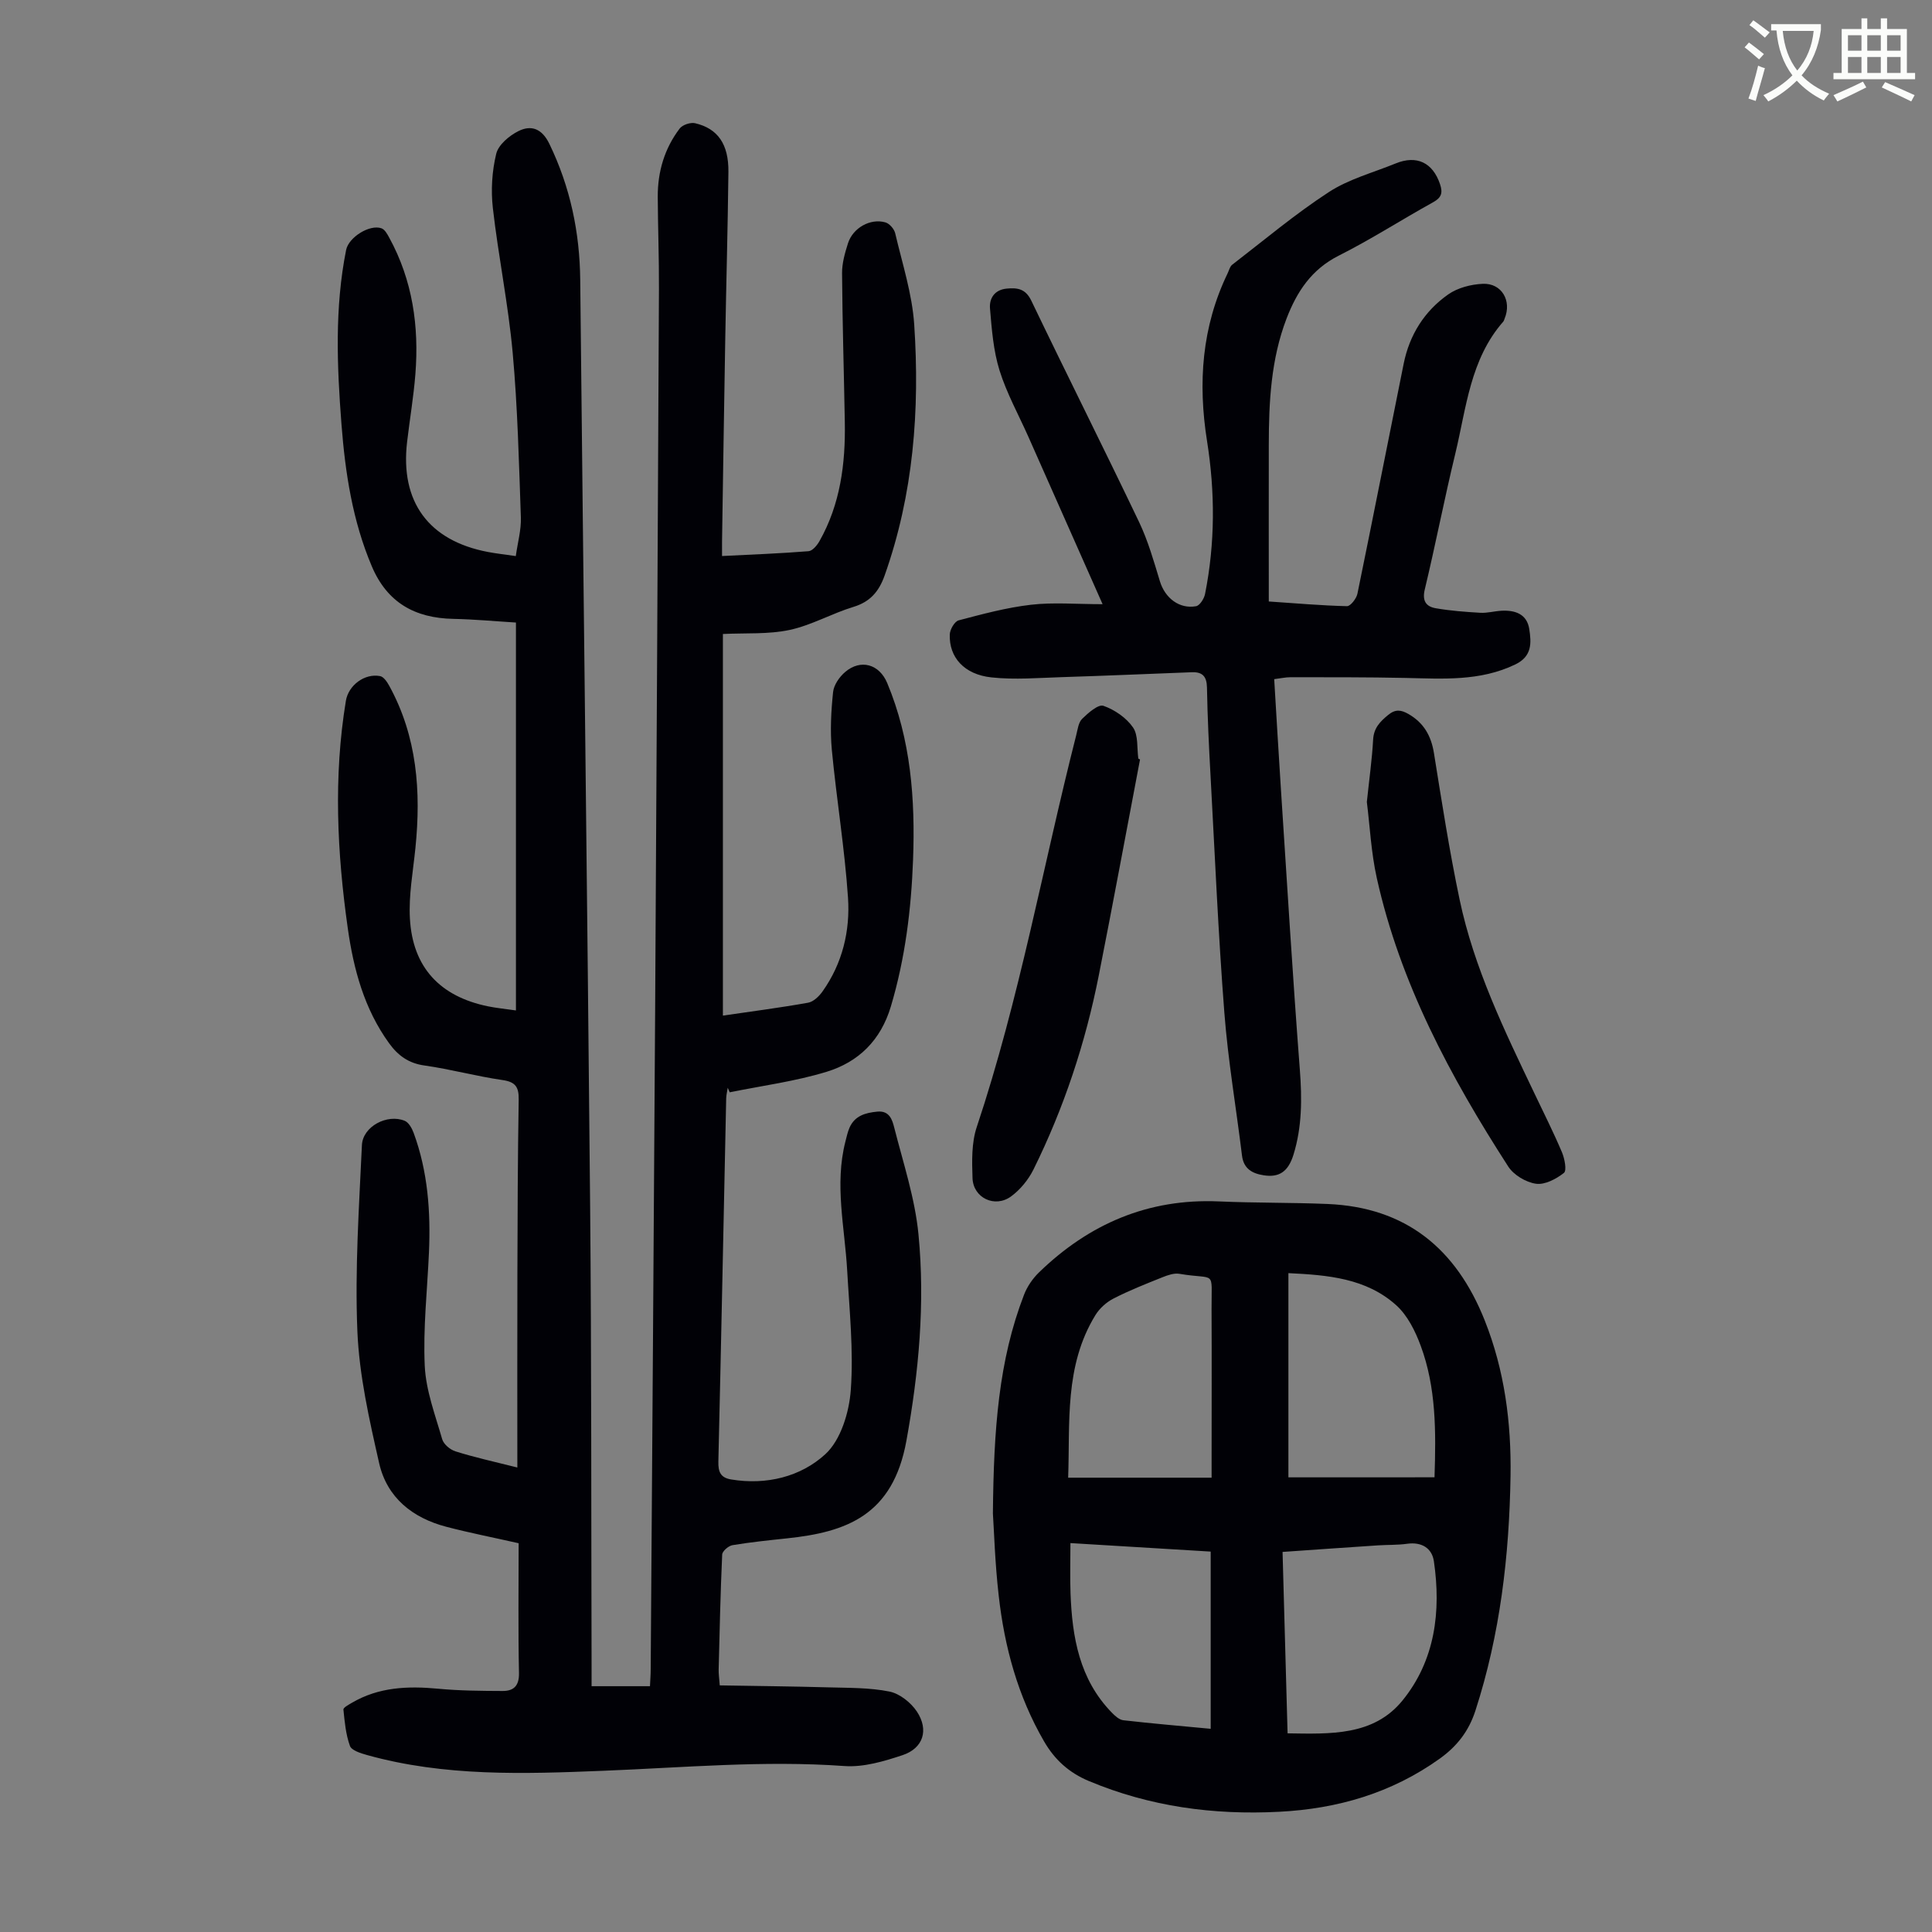
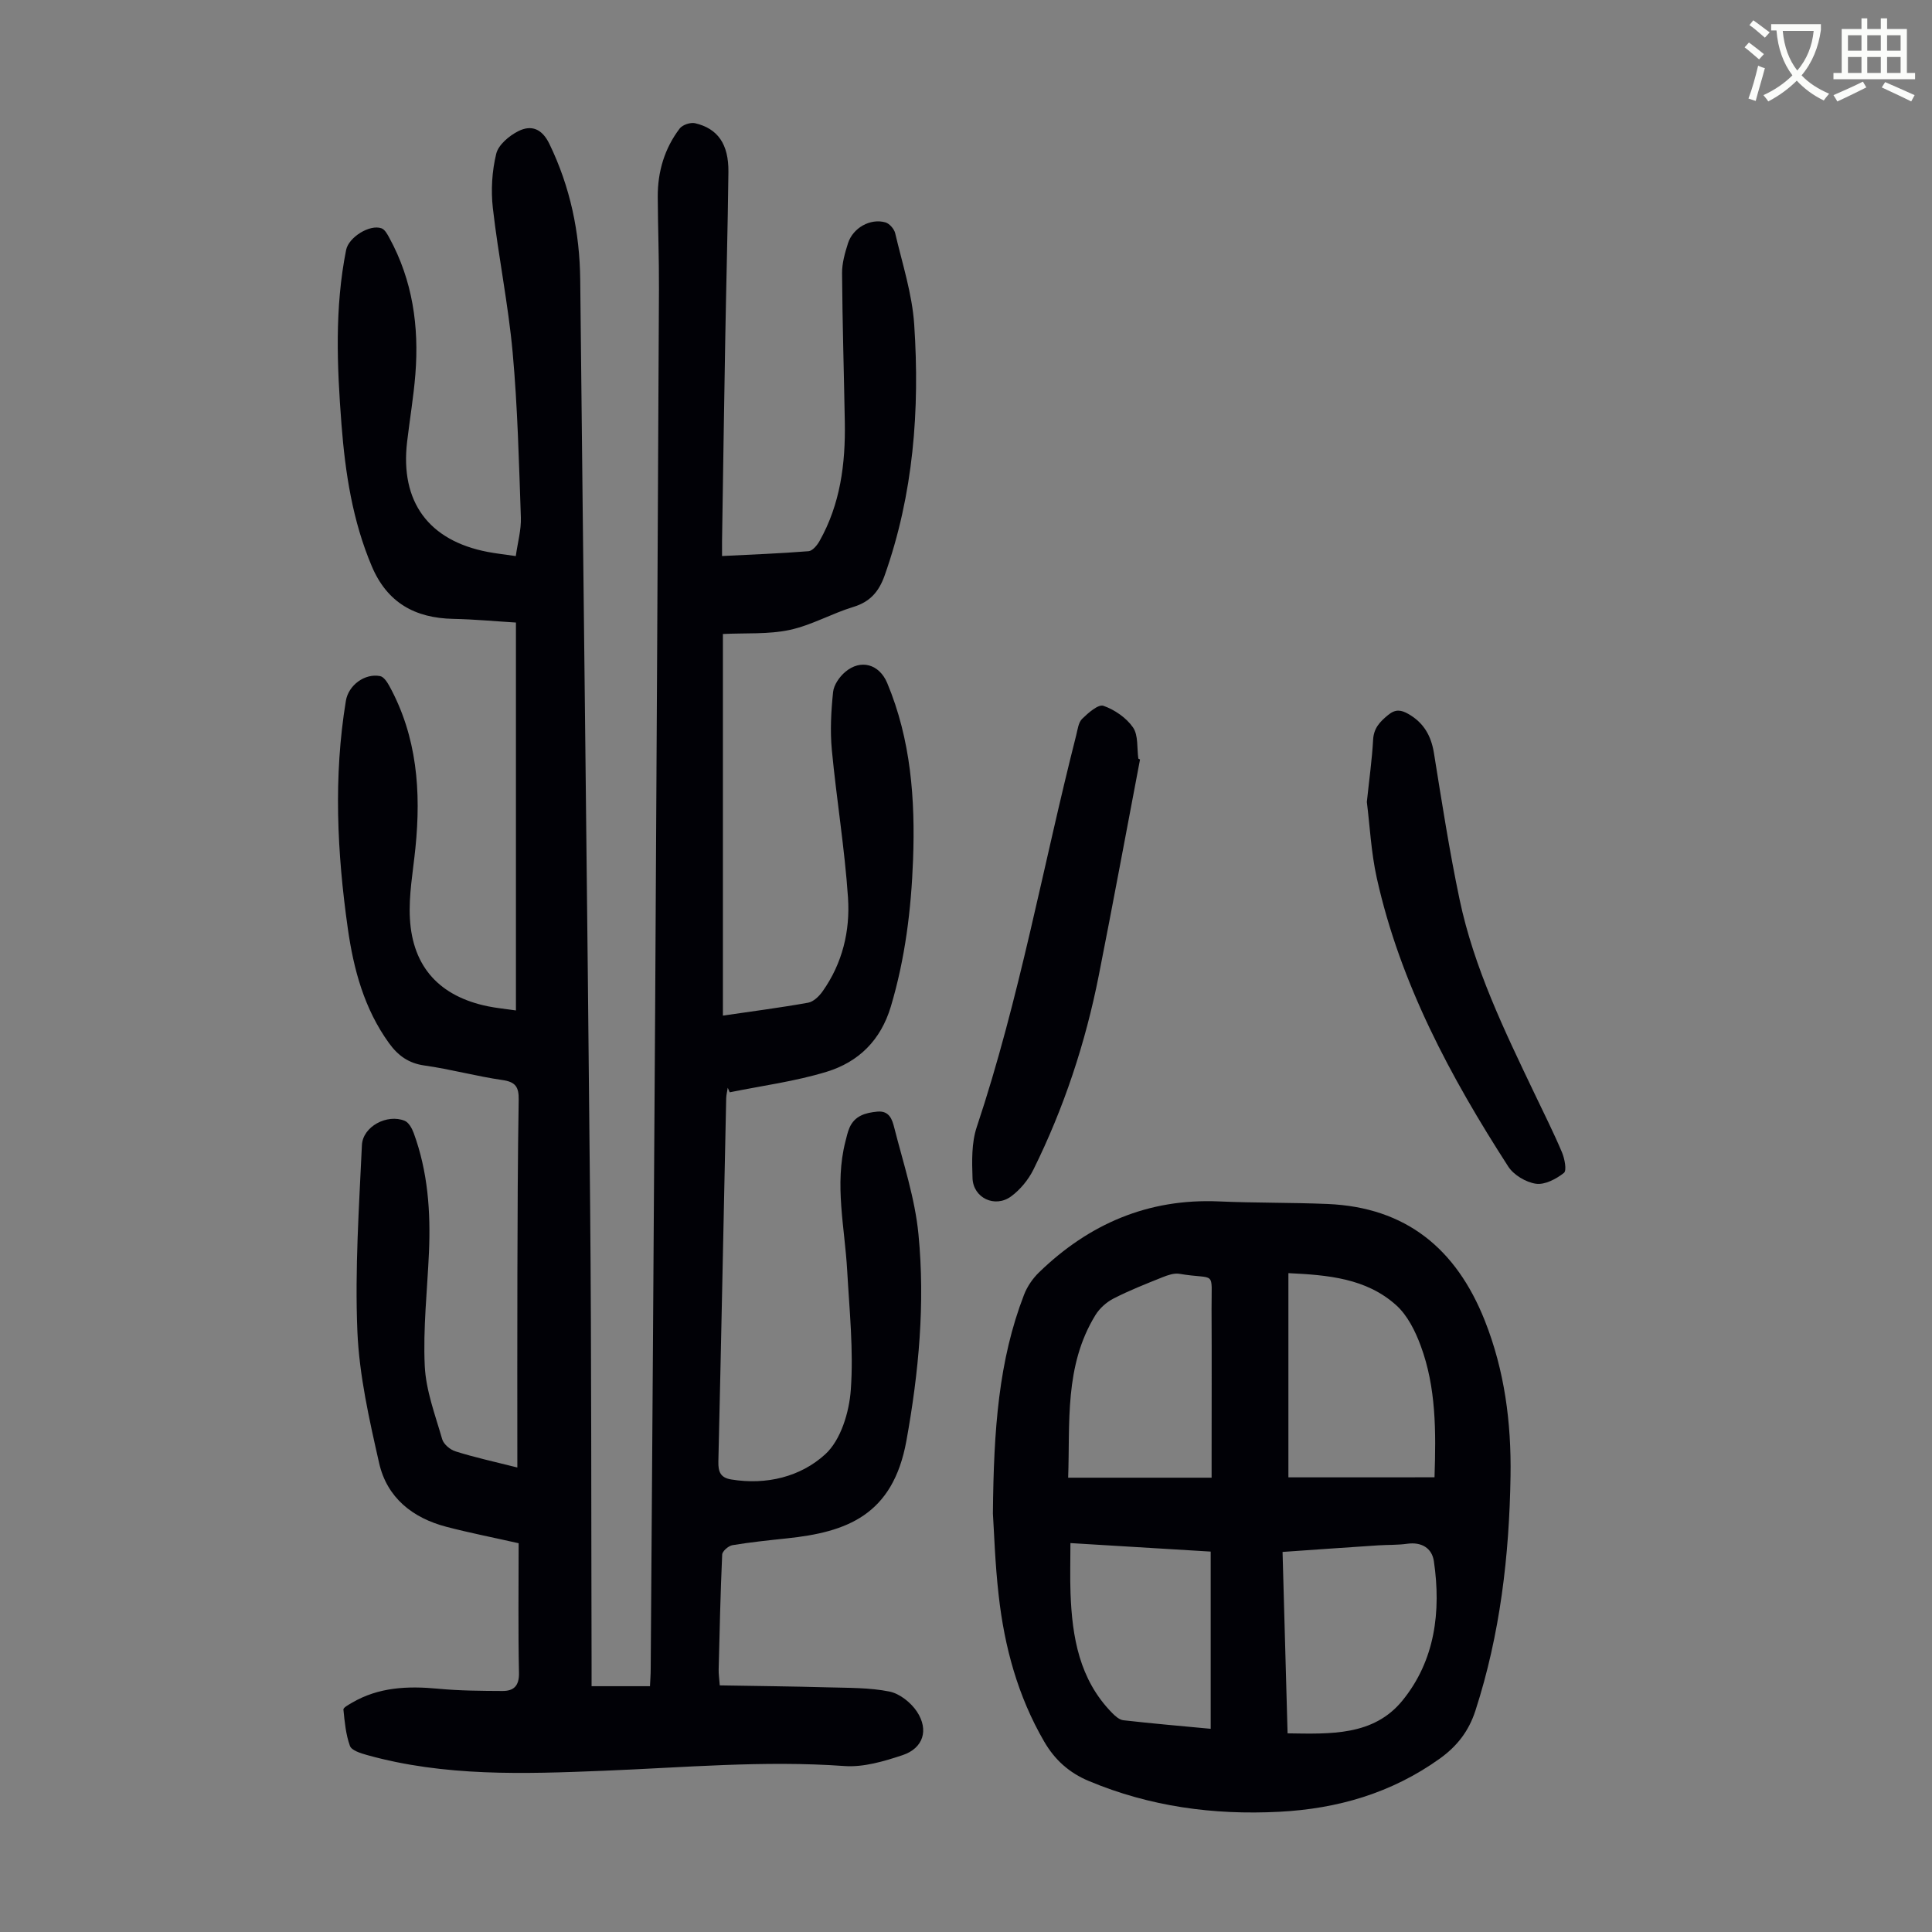
<svg xmlns="http://www.w3.org/2000/svg" enable-background="new 0 0 400 400" viewBox="0 0 400 400">
  <rect x="0" y="0" width="400" height="400" fill="#808080" stroke="none" />
  <path d="m362.1 8.8c1.1.8 2.1 1.6 3.1 2.4l-1 1.1c-1.3-1.1-2.3-2-3-2.5zm1.9 4.8c.5.2.9.4 1.4.5-.6 2.3-1.3 4.5-1.9 6.8l-1.5-.5c.8-2.1 1.4-4.3 2-6.8zm-1-9.4c1.3.9 2.4 1.8 3.4 2.5l-1 1.1c-1.4-1.2-2.4-2.1-3.2-2.6zm3.7 2.2v-1.4h10.3v1.2c-.5 3.6-1.8 6.8-4 9.4 1.5 1.6 3.4 2.8 5.7 3.8-.3.4-.7.8-1.1 1.4-2.3-1.1-4.1-2.5-5.6-4.1-1.6 1.6-3.6 3.1-5.9 4.3-.3-.5-.7-.9-1-1.3 2.4-1.1 4.4-2.5 6-4.1-1.9-2.5-3-5.6-3.3-9.3h-1.1zm8.8 0h-6.4c.3 3.3 1.3 6 3 8.2 2-2.3 3.1-5.1 3.4-8.2z" fill="#fbfcfa" />
  <path d="m385.3 3.8h1.3v2.2h2.8v-2.2h1.3v2.2h4.1v9.1h1.7v1.3h-16.9v-1.3h1.7v-9.1h4.1v-2.2zm.4 13.1.7 1.2c-1.8.9-3.8 1.9-6 2.9-.2-.4-.5-.8-.8-1.3 2.3-1 4.3-1.9 6.1-2.8zm-3.1-6.4h2.8v-3.2h-2.8zm0 4.6h2.8v-3.3h-2.8zm4-4.6h2.8v-3.2h-2.8zm0 4.6h2.8v-3.3h-2.8zm3.7 1.9c2.1.9 4.1 1.8 6.1 2.7l-.7 1.3c-2.2-1.1-4.2-2-6.1-2.9zm3.2-9.7h-2.8v3.2h2.8zm-2.8 7.8h2.8v-3.3h-2.8z" fill="#fbfcfa" />
  <g fill="#010106">
    <path d="m107.11 303.83c0-13.72-.03-26.8.01-39.88.03-12.09.07-24.18.27-36.26.04-2.62-.63-3.69-3.37-4.08-5.41-.78-10.73-2.25-16.14-3.01-3.31-.46-5.49-2.07-7.34-4.63-5.13-7.1-7.33-15.27-8.53-23.74-2.22-15.68-2.99-31.4-.4-47.13.53-3.23 3.9-5.74 7.09-5.12.74.14 1.45 1.21 1.89 2.01 5.78 10.54 6.6 21.88 5.42 33.56-.49 4.88-1.42 9.81-1.14 14.66.57 10.09 6.24 16.11 16.17 18.14 1.72.35 3.48.52 5.78.85 0-26.8 0-53.27 0-80.31-4.14-.25-8.56-.67-12.98-.76-7.92-.16-13.67-3.35-16.86-10.88-3.99-9.41-5.5-19.32-6.28-29.38-.93-12.07-1.43-24.14.96-36.12.52-2.62 4.88-5.36 7.33-4.48.69.25 1.21 1.22 1.61 1.96 4.83 8.83 6.18 18.36 5.4 28.24-.37 4.67-1.16 9.31-1.71 13.98-1.48 12.42 4.44 20.5 16.74 22.83 1.74.33 3.5.52 5.76.85.39-2.81 1.14-5.43 1.05-8.01-.4-11.39-.67-22.8-1.7-34.14-.91-10.01-2.96-19.91-4.1-29.9-.42-3.7-.18-7.65.7-11.25.45-1.86 2.7-3.74 4.6-4.69 2.65-1.32 4.87-.52 6.4 2.64 4.33 8.94 6.29 18.31 6.39 28.2.66 63.89 1.46 127.78 2.05 191.67.29 31.67.21 63.35.3 95.02v4.44h12.09c.05-1.2.15-2.37.15-3.55.31-45.44.65-90.87.92-136.31.3-49.8.55-99.6.79-149.4.03-6.38-.22-12.75-.25-19.13-.02-5.18 1.4-9.98 4.54-14.11.58-.77 2.24-1.32 3.19-1.1 4.71 1.1 6.96 4.34 6.9 10.08-.13 11.63-.46 23.27-.66 34.9-.24 13.87-.45 27.75-.66 41.62-.01.87 0 1.74 0 3.01 6.16-.31 12.05-.53 17.91-1 .81-.06 1.77-1.21 2.26-2.08 4.32-7.64 5.4-16.02 5.25-24.62-.18-10.28-.5-20.56-.57-30.84-.02-2.07.59-4.21 1.23-6.22 1.02-3.18 4.61-5.21 7.74-4.32.84.24 1.82 1.36 2.03 2.25 1.47 6.28 3.52 12.56 3.94 18.93 1.17 17.63-.15 35.08-6.13 51.94-1.17 3.29-2.97 5.43-6.45 6.49-4.48 1.36-8.68 3.8-13.21 4.77-4.39.94-9.06.61-13.82.84v79.01c5.99-.88 11.84-1.63 17.64-2.67 1.11-.2 2.28-1.33 2.99-2.34 4.12-5.8 5.73-12.53 5.27-19.4-.69-10.24-2.38-20.4-3.35-30.62-.37-3.95-.15-8 .26-11.95.15-1.48 1.31-3.15 2.5-4.16 3.21-2.74 7.07-1.64 8.71 2.29 4.9 11.72 5.81 24.06 5.35 36.55-.38 10.3-1.63 20.46-4.6 30.42-2.1 7.02-6.7 11.48-13.26 13.5-6.52 2-13.38 2.89-20.1 4.26-.14-.31-.28-.63-.41-.94-.11.74-.3 1.47-.32 2.21-.54 25.06-1.03 50.12-1.62 75.18-.05 2.13.44 3.35 2.67 3.71 7.3 1.2 14.38-.57 19.46-5.22 3.22-2.94 4.96-8.7 5.29-13.35.59-8.17-.29-16.47-.75-24.7-.5-8.9-2.65-17.76-.37-26.69.25-.97.46-1.97.85-2.87 1.09-2.48 3.27-3.09 5.75-3.33 2.54-.25 3.11 1.73 3.51 3.3 1.86 7.33 4.3 14.64 5.02 22.11 1.39 14.3.07 28.56-2.5 42.74-2.8 15.47-12.44 18.91-24.71 20.2-3.77.4-7.56.79-11.3 1.41-.83.14-2.1 1.24-2.13 1.95-.36 7.93-.53 15.88-.73 23.82-.02.86.11 1.73.23 3.26 7.58.13 15.03.2 22.49.41 4.23.12 8.54.04 12.65.87 2.12.43 4.44 2.28 5.68 4.15 2.52 3.82 1.29 7.59-2.96 9.01-3.85 1.28-8.08 2.54-12.03 2.26-16.69-1.2-33.29.32-49.92.98-16.44.66-32.89 1.23-48.98-3.27-1.28-.36-3.16-.94-3.5-1.88-.86-2.37-1.09-4.98-1.35-7.53-.04-.4 1.08-.99 1.73-1.38 5.57-3.28 11.61-3.52 17.87-2.93 4.42.42 8.89.45 13.34.47 2.3.01 3.47-1.04 3.41-3.75-.19-8.93-.07-17.86-.07-26.84-5.22-1.18-10.14-2.14-14.99-3.41-6.99-1.83-12.27-6.04-13.89-13.16-2.04-9.01-4.13-18.18-4.51-27.35-.53-12.8.35-25.67.94-38.5.18-3.87 5.23-6.53 8.86-5.04.83.34 1.5 1.55 1.85 2.5 2.95 8.01 3.54 16.34 3.17 24.79-.35 7.82-1.23 15.66-.87 23.45.24 5.11 2.17 10.17 3.61 15.18.3 1.04 1.64 2.17 2.73 2.51 3.9 1.24 7.94 2.12 12.83 3.35z" />
    <path d="m205.57 313.36c.16-17.49 1.2-31.73 6.45-45.31.65-1.69 1.79-3.35 3.1-4.62 10.36-10.04 22.61-15.33 37.25-14.69 7.48.33 14.98.22 22.46.53 16.27.68 26.67 9.27 32.57 24.12 4.12 10.38 5.51 21.16 5.34 32.2-.26 16.51-2.15 32.77-7.27 48.58-1.39 4.28-3.81 7.37-7.39 9.94-9.97 7.13-21.14 10.38-33.25 11-13.6.7-26.74-1.07-39.38-6.36-4.13-1.73-7.08-4.4-9.29-8.22-5.43-9.36-8.2-19.56-9.39-30.19-.77-6.67-.96-13.39-1.2-16.98zm91.43-7.5c.32-9.59.33-18.61-2.85-27.21-1.12-3.04-2.73-6.3-5.07-8.41-6.23-5.61-14.19-6.26-22.33-6.65v42.28c10.12-.01 20-.01 30.25-.01zm-46.15.08c0-1.92 0-3.12 0-4.32 0-10.19.04-20.37-.01-30.56-.04-8.38 1.06-6.02-6.65-7.33-1.1-.19-2.41.27-3.51.71-3.42 1.37-6.87 2.73-10.14 4.41-1.47.75-2.9 2.04-3.76 3.45-6.45 10.52-5.22 22.29-5.63 33.64zm15.73 52.93c8.87.13 17.8.56 23.79-6.8 6.75-8.3 8.02-18.44 6.5-28.83-.39-2.7-2.53-4.04-5.52-3.62-1.99.28-4.02.2-6.03.33-6.53.43-13.07.89-19.78 1.36.36 12.69.7 24.96 1.04 37.56zm-44.96-39.39c0 3.76-.1 7.09.02 10.4.34 9.1 1.84 17.83 8.56 24.71.66.68 1.54 1.48 2.39 1.57 5.96.68 11.93 1.19 18.07 1.77 0-12.41 0-24.42 0-36.69-9.52-.57-18.86-1.14-29.04-1.76z" />
-     <path d="m228.28 125.09c-5.47-12.34-10.4-23.46-15.33-34.58-2.04-4.6-4.52-9.06-6.01-13.82-1.27-4.08-1.61-8.5-1.97-12.8-.18-2.09.91-3.9 3.47-4.14 2.25-.21 3.9.04 5.09 2.52 7.35 15.31 14.98 30.48 22.3 45.8 1.86 3.9 3.06 8.14 4.32 12.29 1.04 3.42 3.99 5.78 7.48 5.15.77-.14 1.67-1.56 1.86-2.52 2.1-10.53 2.09-21.13.41-31.7-1.9-12-1.09-23.62 4.27-34.71.29-.6.46-1.39.93-1.76 6.62-5.1 13.04-10.51 20.02-15.05 4.14-2.7 9.18-4.03 13.83-5.93 4.39-1.79 7.69-.16 9.19 4.28.6 1.78.33 2.78-1.42 3.75-6.55 3.62-12.87 7.7-19.55 11.06-5.66 2.85-8.68 7.49-10.81 13.04-3.22 8.41-3.66 17.23-3.67 26.09-.02 10.72 0 21.44 0 32.47 5.78.39 10.98.85 16.19.97.72.02 1.95-1.57 2.16-2.57 3.26-15.87 6.37-31.77 9.58-47.65 1.2-5.94 4.29-10.87 9.21-14.32 1.96-1.38 4.72-2.09 7.16-2.2 3.94-.17 6.05 3.54 4.52 7.21-.09.21-.13.45-.27.61-6.87 7.83-7.65 17.89-9.94 27.36-2.26 9.34-4.08 18.78-6.32 28.12-.57 2.4.32 3.53 2.27 3.87 3.05.53 6.16.76 9.25.94 1.43.08 2.88-.34 4.33-.42 2.84-.16 5.31.66 5.79 3.8.43 2.84.62 5.63-2.9 7.32-7.31 3.52-14.99 2.95-22.7 2.79-7.93-.17-15.86-.14-23.79-.15-1.08 0-2.16.25-3.42.4.47 7.7.89 15.16 1.38 22.62 1.27 19.42 2.44 38.85 3.93 58.26.46 5.99.46 11.84-1.32 17.58-1.1 3.55-3 4.76-6.17 4.26-2.37-.37-4.16-1.34-4.49-4.1-1.2-9.85-2.89-19.66-3.65-29.55-1.26-16.27-1.96-32.58-2.85-48.87-.34-6.14-.64-12.29-.75-18.44-.04-2.34-.94-3.28-3.16-3.19-8.92.34-17.84.73-26.76 1.01-4.9.15-9.85.58-14.69.06-5.67-.6-8.81-4.17-8.64-8.9.04-1.03.99-2.68 1.83-2.91 4.94-1.3 9.92-2.65 14.97-3.23 4.6-.54 9.32-.12 14.84-.12z" />
    <path d="m236.03 157.24c-2.84 14.91-5.6 29.84-8.54 44.72-2.76 13.97-7.21 27.42-13.53 40.19-1.05 2.11-2.73 4.16-4.62 5.55-3.36 2.46-7.85.32-7.99-3.78-.12-3.53-.22-7.32.88-10.59 8.86-26.54 13.71-54.09 20.59-81.12.3-1.18.45-2.63 1.23-3.39 1.25-1.22 3.34-3.06 4.4-2.69 2.32.81 4.75 2.48 6.13 4.48 1.12 1.63.79 4.26 1.1 6.45.1.06.23.12.35.18z" />
    <path d="m282.99 166.04c.49-4.67 1.07-8.77 1.3-12.89.13-2.42 1.42-3.74 3.13-5.14 1.51-1.24 2.69-1.04 4.19-.18 3.15 1.81 4.69 4.49 5.27 8.07 1.63 10.13 3.2 20.28 5.31 30.32 2.99 14.21 9.31 27.2 15.52 40.2 1.92 4.03 3.93 8.02 5.67 12.13.56 1.32 1.04 3.79.41 4.29-1.6 1.26-3.96 2.51-5.79 2.24-2.08-.3-4.61-1.81-5.74-3.57-11.97-18.57-22.36-37.92-27.21-59.72-1.18-5.31-1.44-10.83-2.06-15.75z" />
  </g>
</svg>